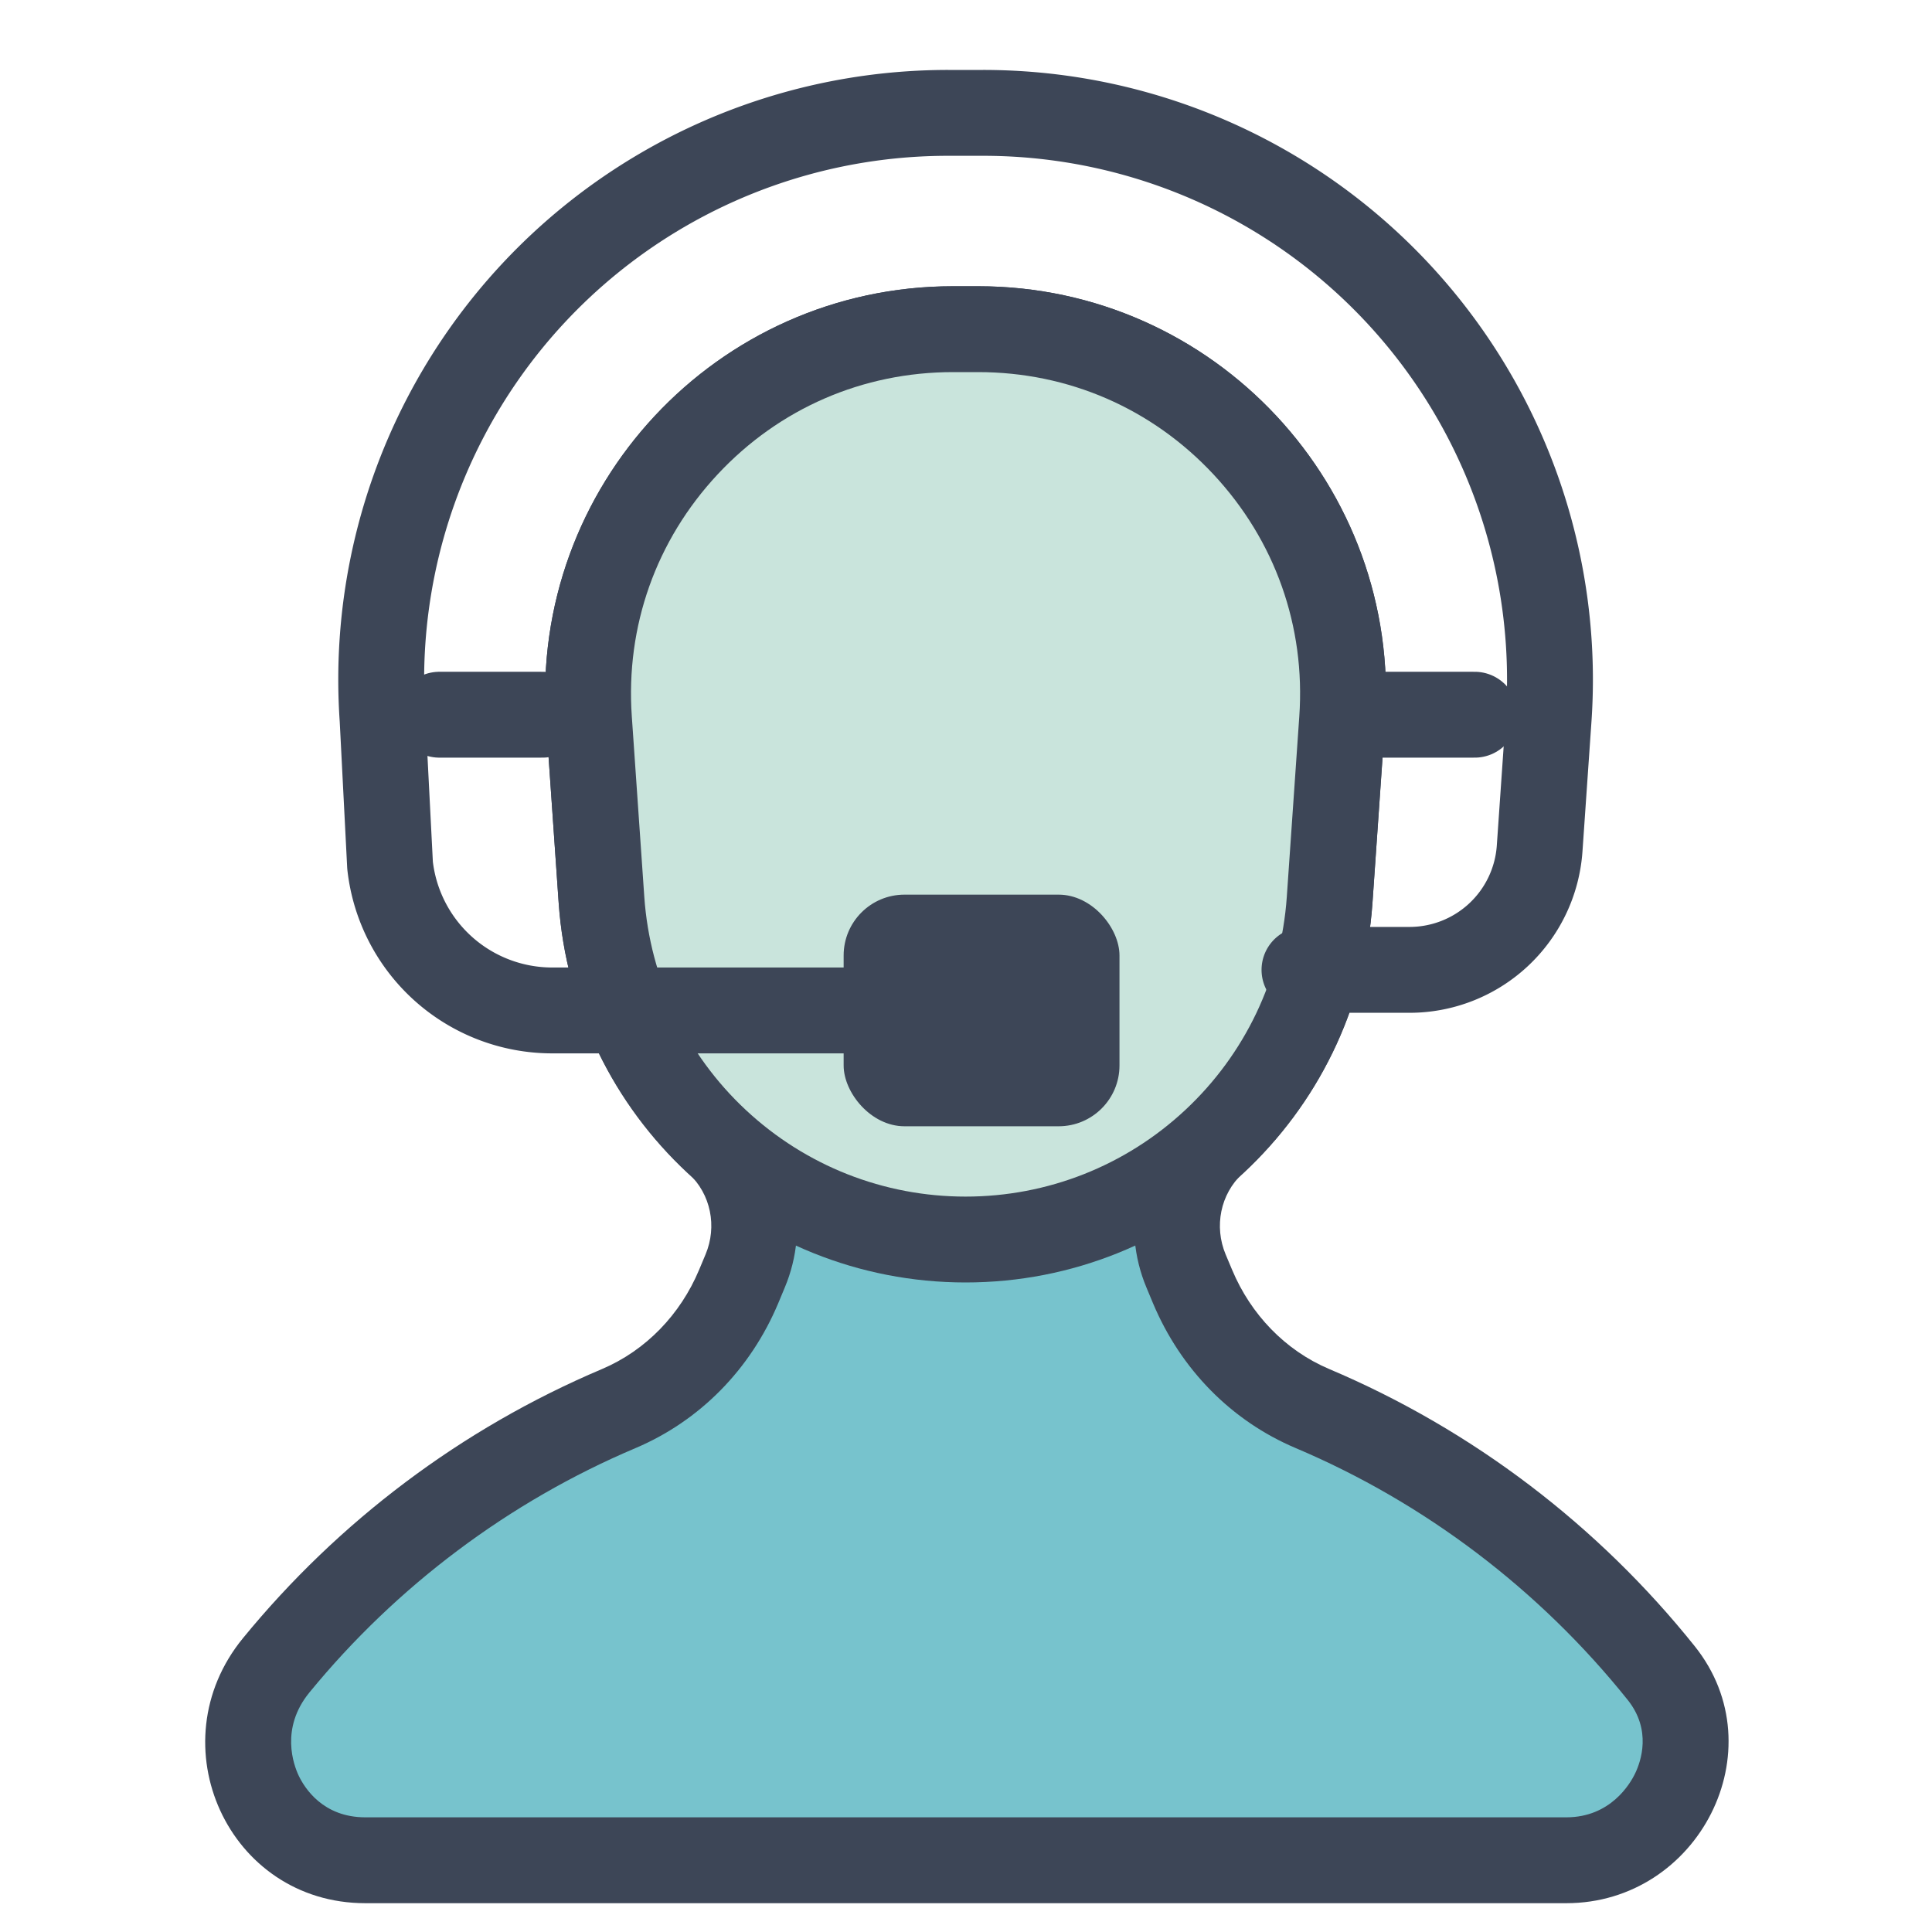
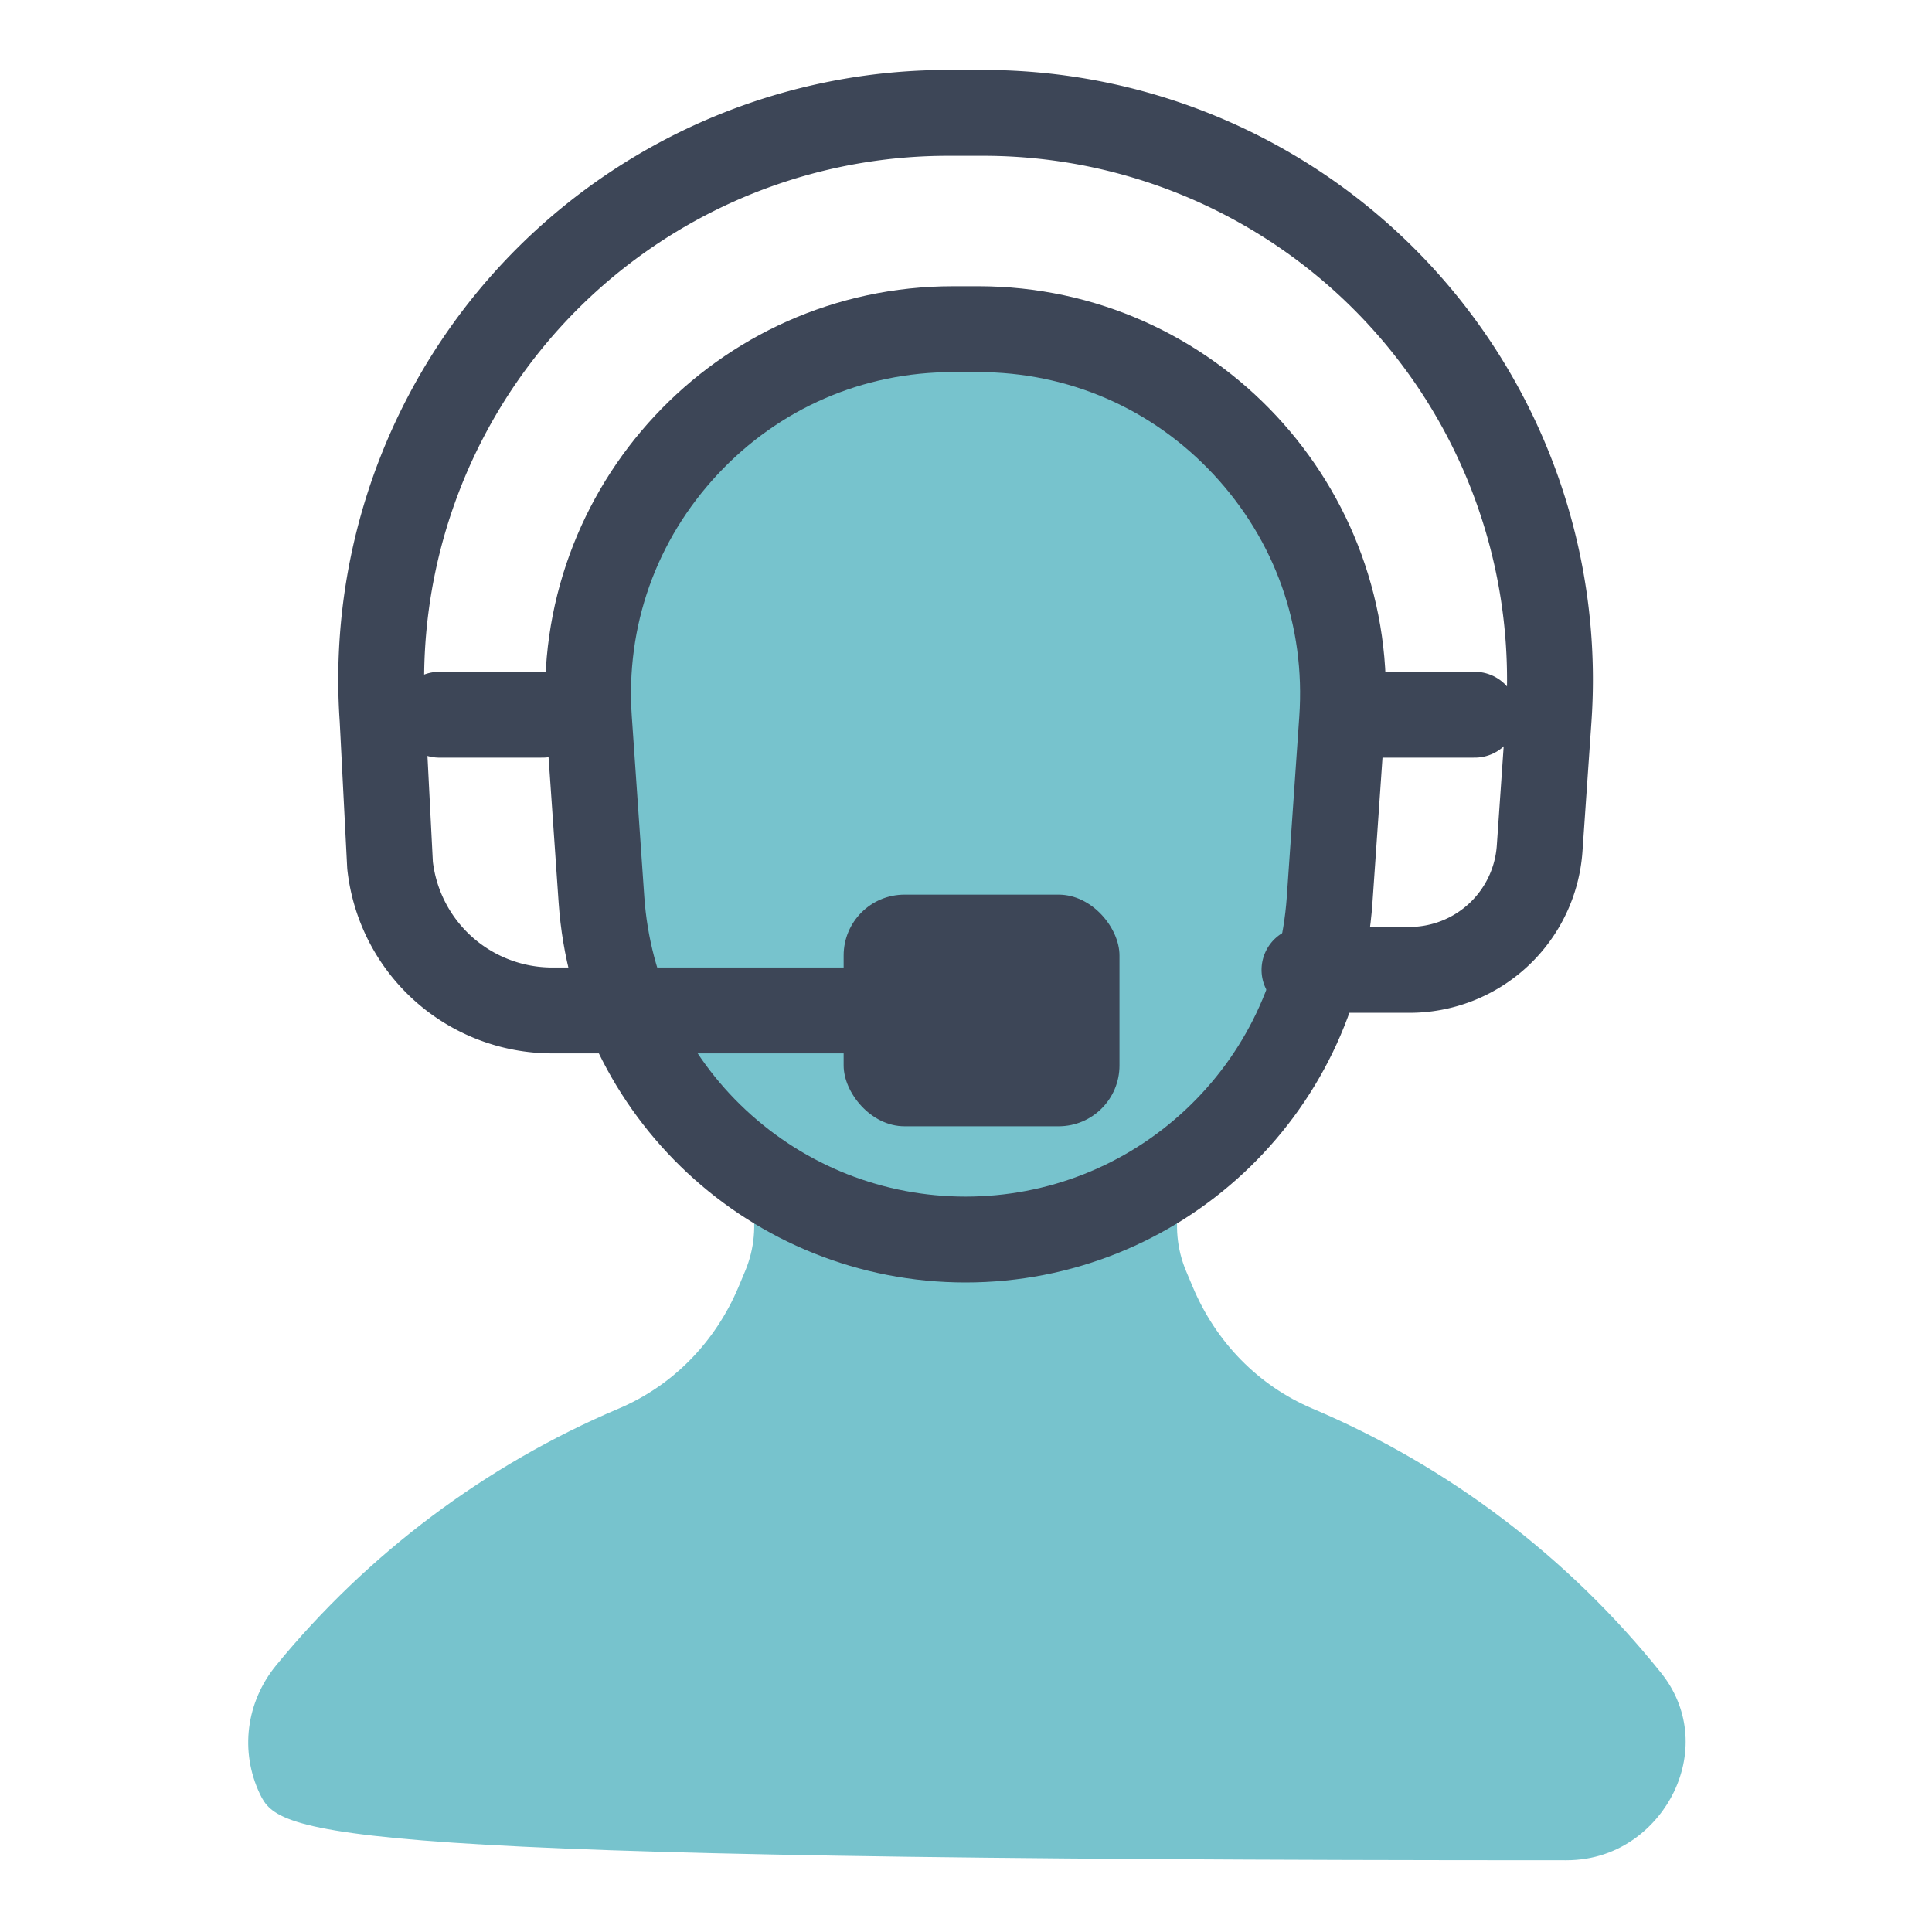
<svg xmlns="http://www.w3.org/2000/svg" width="45" height="45" viewBox="0 0 45 45">
  <g id="Grupo_31858" data-name="Grupo 31858" transform="translate(-0.04 -0.475)">
    <g id="Icon_contacto_32px" transform="translate(0.04 0.475)">
      <g id="Grupo_29955" data-name="Grupo 29955" transform="translate(0 0)">
        <rect id="Rectángulo_15361" data-name="Rectángulo 15361" width="45" height="45" transform="translate(0 0)" fill="none" />
      </g>
      <g id="Grupo_29957" data-name="Grupo 29957" transform="translate(4.779 2.63)">
        <g id="Grupo_29956" data-name="Grupo 29956" transform="translate(0 4.037)">
          <g id="Trazado_64576" data-name="Trazado 64576" transform="translate(-84.14 -1712.479)" fill="#77c3cd" stroke-linecap="round" stroke-linejoin="round">
-             <path d="M 115.843 1749.141 L 87.87 1749.141 C 86.79 1749.141 85.872 1748.564 85.414 1747.596 C 84.945 1746.608 85.091 1745.46 85.793 1744.601 C 87.927 1741.995 90.685 1739.927 93.771 1738.621 C 95.028 1738.088 96.02 1737.079 96.566 1735.779 L 96.718 1735.415 C 97.154 1734.375 96.899 1733.169 96.081 1732.414 C 94.485 1730.937 93.522 1728.934 93.371 1726.772 L 93.08 1722.568 C 92.915 1720.191 93.719 1717.923 95.345 1716.181 C 96.97 1714.438 99.178 1713.479 101.561 1713.479 L 102.143 1713.479 C 104.526 1713.479 106.734 1714.438 108.359 1716.181 C 109.985 1717.923 110.789 1720.191 110.624 1722.568 L 110.331 1726.772 C 110.182 1728.934 109.22 1730.937 107.623 1732.412 C 106.806 1733.169 106.551 1734.375 106.986 1735.415 L 107.14 1735.781 C 107.685 1737.081 108.676 1738.088 109.929 1738.62 C 113.089 1739.957 115.899 1742.088 118.054 1744.781 C 118.69 1745.576 118.8 1746.611 118.349 1747.551 C 117.979 1748.32 117.127 1749.141 115.843 1749.141 Z" stroke="none" />
-             <path d="M 115.843 1748.141 C 116.875 1748.141 117.332 1747.358 117.447 1747.117 C 117.582 1746.837 117.835 1746.108 117.273 1745.406 C 115.221 1742.842 112.547 1740.813 109.539 1739.54 C 108.044 1738.907 106.865 1737.71 106.217 1736.168 L 106.064 1735.801 C 105.467 1734.376 105.82 1732.72 106.944 1731.678 C 108.353 1730.376 109.202 1728.609 109.334 1726.702 L 109.626 1722.499 C 109.772 1720.402 109.062 1718.4 107.628 1716.863 C 106.194 1715.326 104.246 1714.479 102.143 1714.479 L 101.561 1714.479 C 99.458 1714.479 97.51 1715.326 96.076 1716.863 C 94.642 1718.4 93.932 1720.402 94.078 1722.499 L 94.369 1726.702 C 94.502 1728.609 95.351 1730.377 96.76 1731.679 C 97.885 1732.719 98.238 1734.376 97.64 1735.801 L 97.488 1736.166 C 96.841 1737.708 95.66 1738.907 94.161 1739.542 C 91.224 1740.785 88.598 1742.753 86.567 1745.234 C 85.882 1746.072 86.203 1746.926 86.317 1747.168 C 86.456 1747.461 86.885 1748.141 87.87 1748.141 L 115.843 1748.141 M 115.843 1750.141 L 87.87 1750.141 C 84.677 1750.141 82.998 1746.438 85.02 1743.968 C 87.241 1741.254 90.105 1739.087 93.382 1737.7 C 94.41 1737.264 95.211 1736.422 95.643 1735.392 L 95.795 1735.029 C 96.067 1734.381 95.919 1733.625 95.403 1733.148 C 93.684 1731.559 92.548 1729.344 92.374 1726.841 L 92.082 1722.637 C 91.701 1717.145 96.054 1712.479 101.561 1712.479 L 102.143 1712.479 C 107.649 1712.479 112.003 1717.145 111.621 1722.637 L 111.329 1726.841 C 111.156 1729.344 110.02 1731.559 108.301 1733.147 C 107.785 1733.625 107.637 1734.38 107.908 1735.029 L 108.062 1735.395 C 108.494 1736.424 109.293 1737.264 110.32 1737.699 C 113.672 1739.118 116.593 1741.354 118.835 1744.156 C 120.76 1746.563 118.925 1750.141 115.843 1750.141 Z" stroke="none" fill="#3d4657" />
+             <path d="M 115.843 1749.141 C 86.79 1749.141 85.872 1748.564 85.414 1747.596 C 84.945 1746.608 85.091 1745.46 85.793 1744.601 C 87.927 1741.995 90.685 1739.927 93.771 1738.621 C 95.028 1738.088 96.02 1737.079 96.566 1735.779 L 96.718 1735.415 C 97.154 1734.375 96.899 1733.169 96.081 1732.414 C 94.485 1730.937 93.522 1728.934 93.371 1726.772 L 93.08 1722.568 C 92.915 1720.191 93.719 1717.923 95.345 1716.181 C 96.97 1714.438 99.178 1713.479 101.561 1713.479 L 102.143 1713.479 C 104.526 1713.479 106.734 1714.438 108.359 1716.181 C 109.985 1717.923 110.789 1720.191 110.624 1722.568 L 110.331 1726.772 C 110.182 1728.934 109.22 1730.937 107.623 1732.412 C 106.806 1733.169 106.551 1734.375 106.986 1735.415 L 107.14 1735.781 C 107.685 1737.081 108.676 1738.088 109.929 1738.62 C 113.089 1739.957 115.899 1742.088 118.054 1744.781 C 118.69 1745.576 118.8 1746.611 118.349 1747.551 C 117.979 1748.32 117.127 1749.141 115.843 1749.141 Z" stroke="none" />
          </g>
        </g>
        <g id="Trazado_64577" data-name="Trazado 64577" transform="translate(-81.848 -1708.442)" fill="#c9e4dc" stroke-linecap="round" stroke-linejoin="round">
-           <path d="M 99.559 1734.683 C 97.399 1734.683 95.339 1733.872 93.76 1732.398 C 92.181 1730.925 91.229 1728.927 91.079 1726.772 L 90.787 1722.568 C 90.622 1720.191 91.426 1717.922 93.052 1716.18 C 94.677 1714.438 96.884 1713.479 99.267 1713.479 L 99.851 1713.479 C 102.233 1713.479 104.44 1714.438 106.065 1716.18 C 107.691 1717.922 108.495 1720.191 108.33 1722.568 L 108.038 1726.772 C 107.889 1728.927 106.936 1730.925 105.357 1732.398 C 103.778 1733.872 101.719 1734.683 99.559 1734.683 Z" stroke="none" />
          <path d="M 99.267 1714.479 C 97.164 1714.479 95.217 1715.325 93.783 1716.862 C 92.349 1718.4 91.639 1720.401 91.785 1722.499 L 92.076 1726.703 C 92.209 1728.604 93.049 1730.367 94.442 1731.667 C 95.836 1732.967 97.653 1733.683 99.559 1733.683 C 101.465 1733.683 103.282 1732.967 104.675 1731.667 C 106.068 1730.367 106.909 1728.604 107.041 1726.703 L 107.332 1722.499 C 107.478 1720.401 106.768 1718.4 105.334 1716.862 C 103.9 1715.325 101.953 1714.479 99.851 1714.479 L 99.267 1714.479 M 99.267 1712.479 L 99.851 1712.479 C 105.357 1712.479 109.709 1717.145 109.327 1722.637 L 109.036 1726.841 C 108.69 1731.821 104.55 1735.683 99.559 1735.683 C 94.567 1735.683 90.427 1731.821 90.081 1726.841 L 89.79 1722.637 C 89.408 1717.145 93.76 1712.479 99.267 1712.479 Z" stroke="none" fill="#3d4657" />
        </g>
        <path id="Trazado_64578" data-name="Trazado 64578" d="M98.812,1731.152H91.866a3.8,3.8,0,0,1-3.778-3.382h0l-.174-3.406a13.2,13.2,0,0,1,13.173-14.118h.813a13.2,13.2,0,0,1,13.173,14.118l-.209,3.017a3.038,3.038,0,0,1-3.031,2.826h-2.446" transform="translate(-83.782 -1710.247)" fill="none" stroke="#3d4657" stroke-linecap="round" stroke-linejoin="round" stroke-width="2" />
        <rect id="Rectángulo_15362" data-name="Rectángulo 15362" width="6.425" height="5.395" rx="1.417" transform="translate(14.871 18.208)" fill="#3d4657" />
        <line id="Línea_1368" data-name="Línea 1368" x2="2.4" transform="translate(5.455 14.017)" fill="none" stroke="#3d4657" stroke-linecap="round" stroke-linejoin="round" stroke-width="2" />
        <line id="Línea_1369" data-name="Línea 1369" x2="2.4" transform="translate(27.17 14.017)" fill="none" stroke="#3d4657" stroke-linecap="round" stroke-linejoin="round" stroke-width="2" />
      </g>
    </g>
  </g>
</svg>